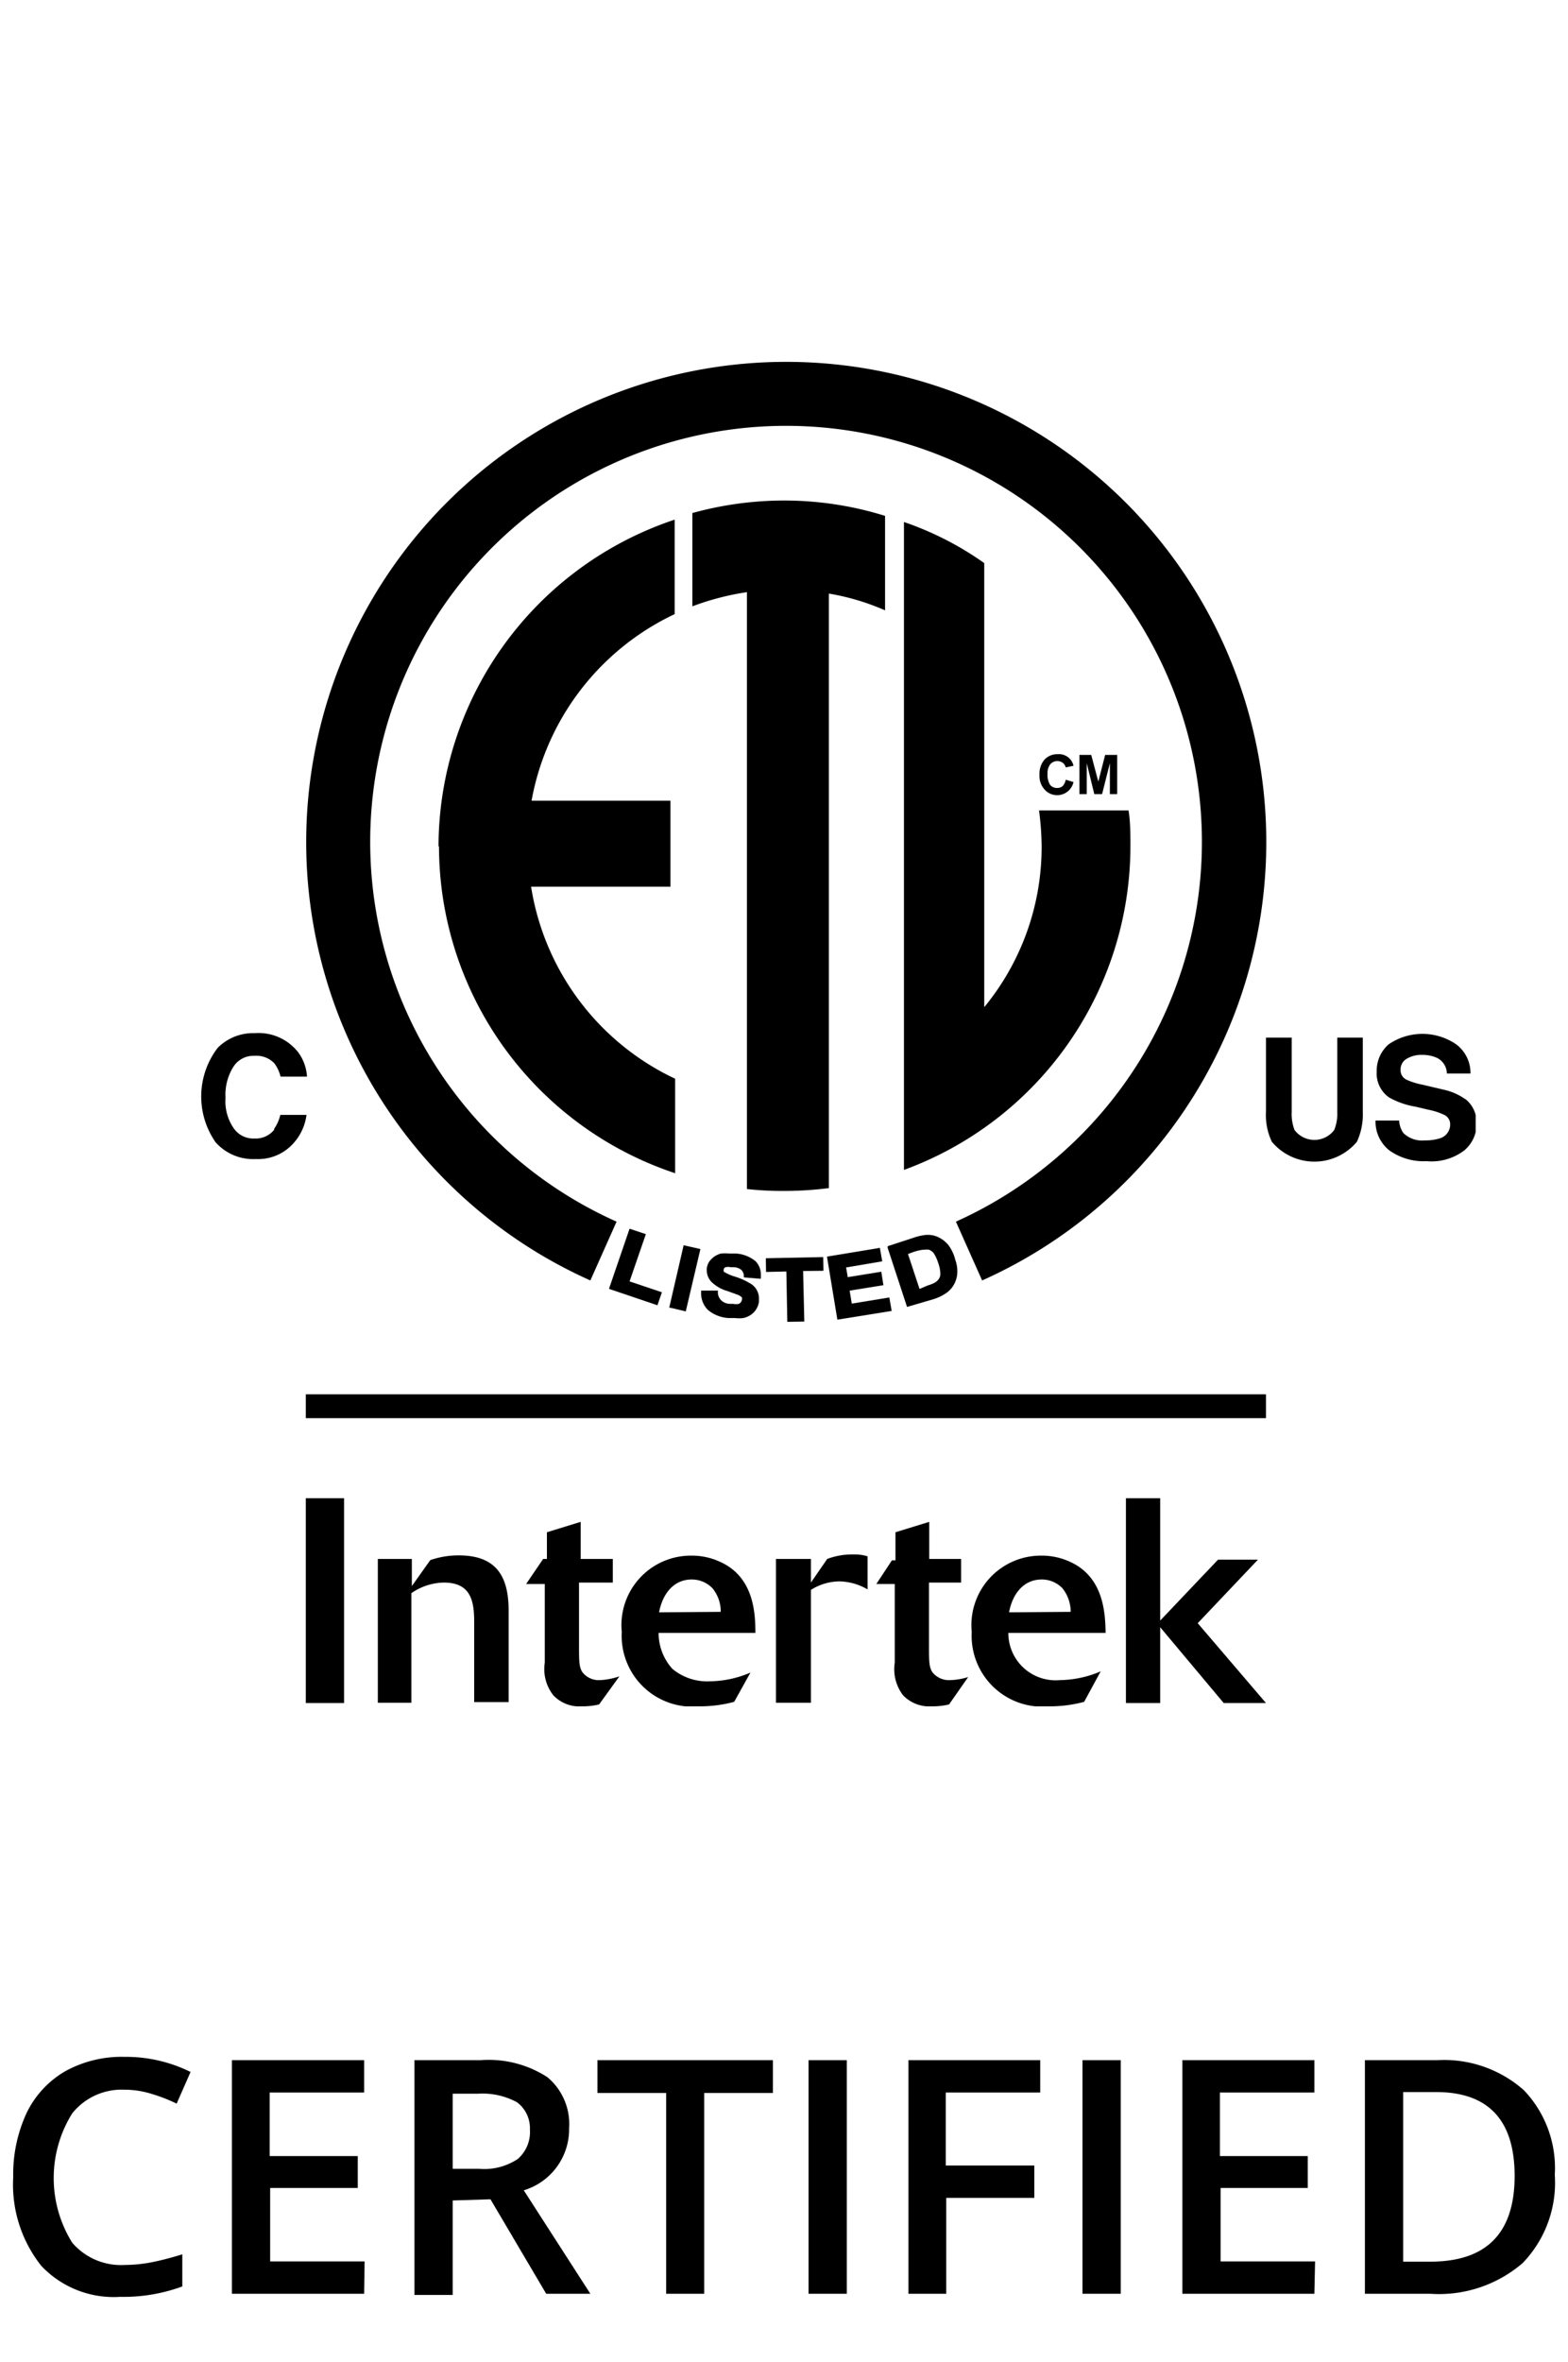
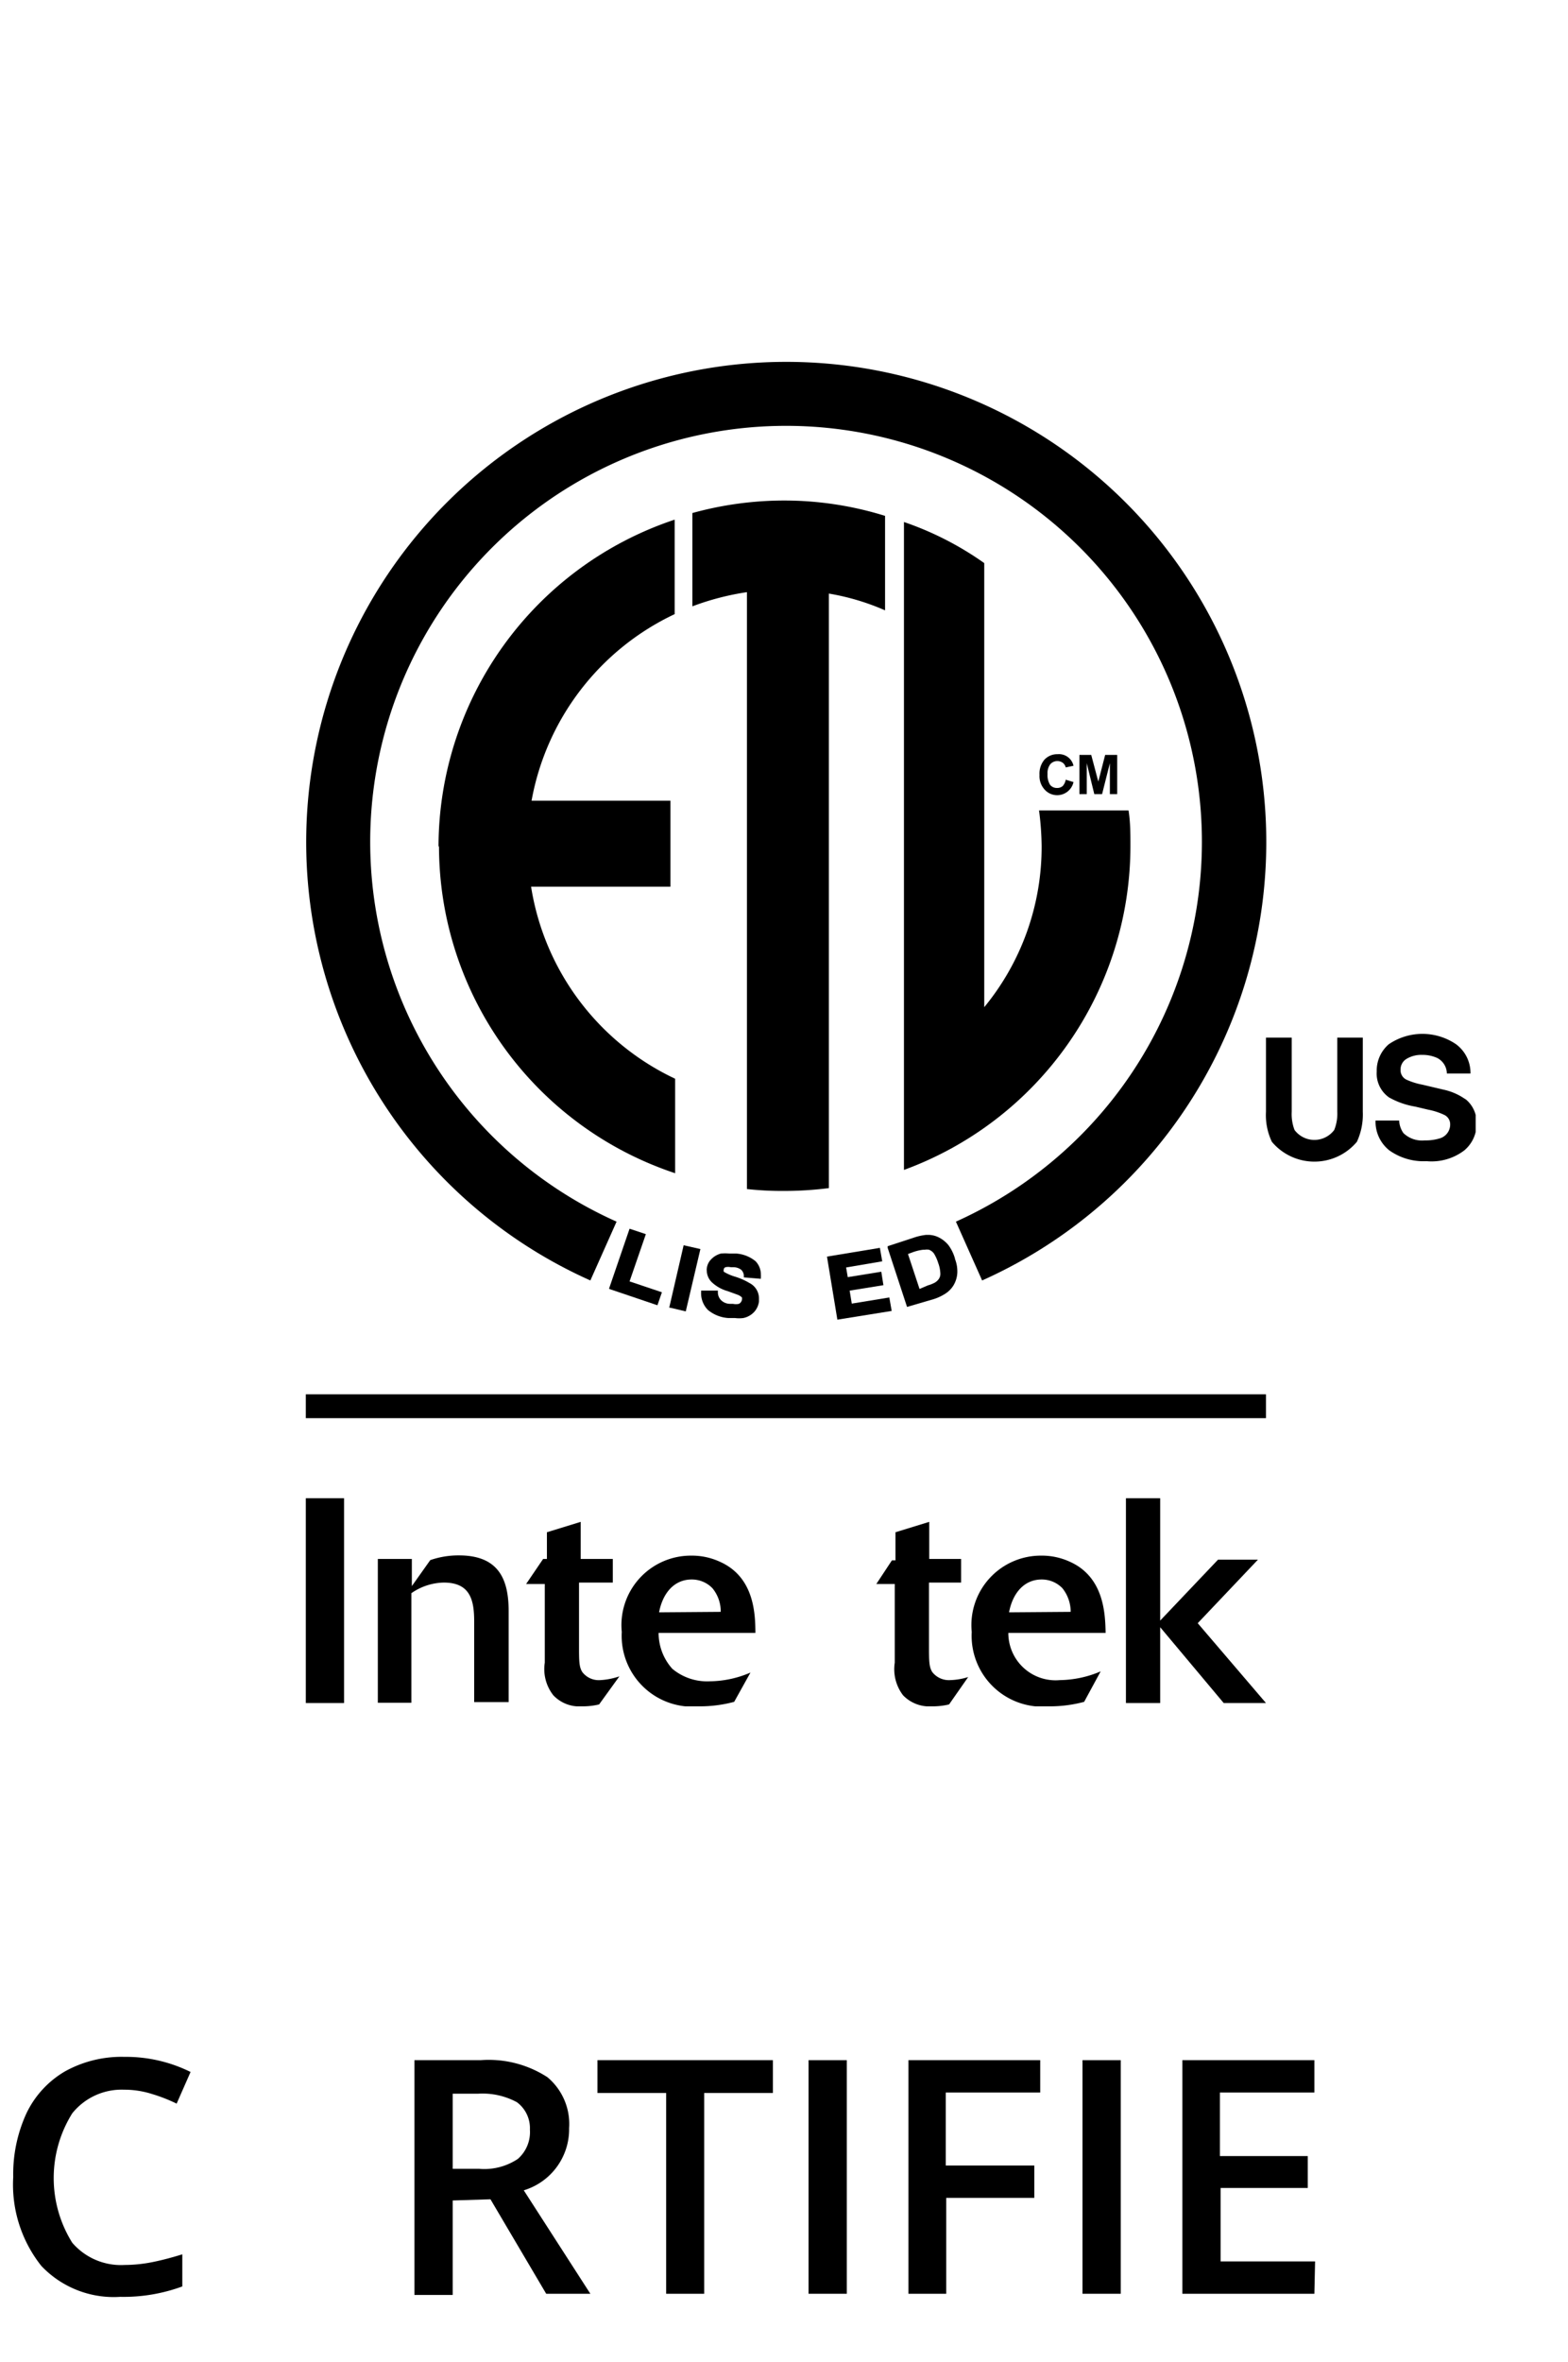
<svg xmlns="http://www.w3.org/2000/svg" id="Layer_1" data-name="Layer 1" viewBox="0 0 66.4 100">
  <defs>
    <style>.cls-1{fill:none;}.cls-2{fill:#fff;}.cls-3{clip-path:url(#clip-path);}</style>
    <clipPath id="clip-path">
      <rect class="cls-1" x="8.47" y="15.32" width="54.02" height="56.92" />
    </clipPath>
  </defs>
  <title>Icons_</title>
  <rect class="cls-2" width="66.4" height="100" />
  <path d="M5.25,88.47a2.68,2.68,0,0,0-2.19,1,5.17,5.17,0,0,0,0,5.48,2.72,2.72,0,0,0,2.22.94,6.08,6.08,0,0,0,1.22-.13c.39-.08.8-.19,1.22-.32V96.8a7.22,7.22,0,0,1-2.63.44,4.22,4.22,0,0,1-3.34-1.31A5.53,5.53,0,0,1,.56,92.17a6.17,6.17,0,0,1,.56-2.7,4.1,4.1,0,0,1,1.64-1.78,4.94,4.94,0,0,1,2.51-.61,6.16,6.16,0,0,1,2.8.64l-.59,1.34a6.94,6.94,0,0,0-1.05-.41A3.88,3.88,0,0,0,5.25,88.47Z" />
-   <path d="M15.42,97.11H9.82V87.22h5.6v1.37h-4v2.69h3.73v1.35H11.44v3.11h4Z" />
  <path d="M19.17,93.16v4H17.55V87.22h2.8a4.57,4.57,0,0,1,2.83.72,2.58,2.58,0,0,1,.92,2.16,2.7,2.7,0,0,1-1.92,2.63L25,97.11H23.13l-2.36-4Zm0-1.34h1.12a2.56,2.56,0,0,0,1.64-.42,1.51,1.51,0,0,0,.51-1.24A1.37,1.37,0,0,0,21.89,89a3.06,3.06,0,0,0-1.65-.36H19.17Z" />
  <path d="M29.82,97.11H28.21v-8.5H25.3V87.22h7.43v1.39H29.82Z" />
  <path d="M34.24,97.11V87.22h1.62v9.89Z" />
  <path d="M40.07,97.11h-1.6V87.22h5.58v1.37h-4v3.09H43.8v1.37H40.07Z" />
  <path d="M45.84,97.11V87.22h1.62v9.89Z" />
  <path d="M55.66,97.11H50.07V87.22h5.59v1.37h-4v2.69h3.72v1.35H51.69v3.11h4Z" />
-   <path d="M65.84,92.07a4.9,4.9,0,0,1-1.36,3.74,5.43,5.43,0,0,1-3.91,1.3H57.8V87.22h3.06a5.1,5.1,0,0,1,3.67,1.27A4.77,4.77,0,0,1,65.84,92.07Zm-1.7.05c0-2.36-1.11-3.55-3.33-3.55H59.42v7.18h1.15Q64.14,95.75,64.14,92.12Z" />
  <rect x="12.95" y="63.43" width="1.62" height="8.67" />
  <g class="cls-3">
    <path d="M16,66h1.44v1.15l.78-1.1a3.64,3.64,0,0,1,1.22-.2c1.75,0,2.1,1.11,2.1,2.37v3.84H20.08V68.64c0-.92-.18-1.64-1.29-1.64a2.48,2.48,0,0,0-1.37.45v4.64H16Z" />
    <path d="M25.37,72.16a3,3,0,0,1-.73.08,1.51,1.51,0,0,1-1.21-.47,1.79,1.79,0,0,1-.36-1.38l0-3.33h-.79L23,66h.16V64.87l1.43-.44V66h1.36v1H24.52l0,2.65c0,.67,0,.92.14,1.14a.88.88,0,0,0,.76.34,3,3,0,0,0,.81-.16Z" />
    <path d="M30.52,68.24a1.54,1.54,0,0,0-.35-1,1.21,1.21,0,0,0-.88-.37c-.75,0-1.23.59-1.38,1.39Zm.57,3.81a5.57,5.57,0,0,1-1.46.19,3,3,0,0,1-3.3-3.15,2.94,2.94,0,0,1,2.93-3.23,2.84,2.84,0,0,1,1.25.27c1.47.67,1.47,2.28,1.48,3h-4.1a2.27,2.27,0,0,0,.58,1.52,2.3,2.3,0,0,0,1.59.53,4.44,4.44,0,0,0,1.72-.37Z" />
-     <path d="M34.34,72.09H32.86V66h1.48v1l.69-1a3,3,0,0,1,1.13-.19,1.8,1.8,0,0,1,.58.08v1.4a2.46,2.46,0,0,0-1.18-.34,2.29,2.29,0,0,0-1.22.36Z" />
    <path d="M40.19,72.16a3,3,0,0,1-.73.08,1.54,1.54,0,0,1-1.22-.47,1.82,1.82,0,0,1-.35-1.38l0-3.33h-.78l.66-1h.15V64.87l1.43-.44V66h1.35v1H39.34l0,2.65c0,.67,0,.92.14,1.14a.89.89,0,0,0,.75.34A2.84,2.84,0,0,0,41,71Z" />
    <path d="M45.34,68.24a1.6,1.6,0,0,0-.35-1,1.21,1.21,0,0,0-.88-.37c-.75,0-1.23.59-1.38,1.39Zm.57,3.81a5.57,5.57,0,0,1-1.46.19,3,3,0,0,1-3.3-3.15,2.94,2.94,0,0,1,2.93-3.23,2.84,2.84,0,0,1,1.25.27c1.46.67,1.47,2.28,1.49,3H42.7a2,2,0,0,0,2.18,2,4.55,4.55,0,0,0,1.73-.37Z" />
  </g>
  <polygon points="47.68 63.43 47.68 72.1 49.13 72.1 49.13 68.89 51.82 72.1 53.61 72.1 50.72 68.72 53.27 66.03 51.58 66.03 49.13 68.61 49.13 63.43 47.68 63.43" />
  <rect x="12.95" y="59.03" width="40.66" height="1.01" />
  <g class="cls-3">
-     <path d="M11.61,47.83a1,1,0,0,1-.84.37,1,1,0,0,1-.87-.43,2,2,0,0,1-.35-1.29,2.22,2.22,0,0,1,.33-1.31,1,1,0,0,1,.89-.47,1.05,1.05,0,0,1,.85.32,1.54,1.54,0,0,1,.26.56H13a1.94,1.94,0,0,0-.35-1,2.13,2.13,0,0,0-1.86-.84,2.12,2.12,0,0,0-1.57.62,3.39,3.39,0,0,0-.09,4,2.13,2.13,0,0,0,1.71.71,2,2,0,0,0,1.44-.52,2.22,2.22,0,0,0,.7-1.35H11.87a1.72,1.72,0,0,1-.26.59" />
    <path d="M56.63,47.07a1.84,1.84,0,0,1-.13.77,1.05,1.05,0,0,1-1.68,0,1.87,1.87,0,0,1-.12-.77V43.93H53.61v3.14a2.62,2.62,0,0,0,.25,1.27,2.35,2.35,0,0,0,3.6,0,2.75,2.75,0,0,0,.25-1.27V43.93H56.63Z" />
    <path d="M62,46.5a2.52,2.52,0,0,0-.88-.37l-.89-.21a2.93,2.93,0,0,1-.67-.21.44.44,0,0,1-.25-.42.52.52,0,0,1,.25-.46,1.21,1.21,0,0,1,.67-.17,1.5,1.5,0,0,1,.63.13.75.75,0,0,1,.41.66h1a1.51,1.51,0,0,0-.61-1.24,2.53,2.53,0,0,0-2.85,0,1.47,1.47,0,0,0-.51,1.15,1.24,1.24,0,0,0,.52,1.1,3.39,3.39,0,0,0,1.11.39l.55.13a2.83,2.83,0,0,1,.7.23.44.44,0,0,1,.23.4.61.61,0,0,1-.46.59,2,2,0,0,1-.62.08,1.13,1.13,0,0,1-.9-.31,1,1,0,0,1-.18-.53h-1a1.55,1.55,0,0,0,.58,1.26,2.5,2.5,0,0,0,1.58.46A2.29,2.29,0,0,0,62,48.71a1.46,1.46,0,0,0,.53-1.16,1.27,1.27,0,0,0-.45-1" />
    <path d="M33.27,15.32A20.33,20.33,0,0,0,25,54.21l1.11-2.49A17.61,17.61,0,1,1,45.73,48.1a17.71,17.71,0,0,1-5.25,3.62l1.11,2.49a20.33,20.33,0,0,0-8.32-38.89" />
    <path d="M47.73,34.31H44a12.46,12.46,0,0,1,.11,1.5,10.68,10.68,0,0,1-2.43,6.83V23.84a13.31,13.31,0,0,0-3.4-1.74V49.53a14.61,14.61,0,0,0,9.59-13.72c0-.5,0-1-.08-1.5" />
    <path d="M29.32,21.73v3.94a11.2,11.2,0,0,1,2.31-.6V50.34a13.64,13.64,0,0,0,1.57.08,14.91,14.91,0,0,0,1.9-.12V25.13a10.07,10.07,0,0,1,2.38.71v-4a14.4,14.4,0,0,0-4.28-.65,14.65,14.65,0,0,0-3.88.53" />
    <path d="M18.59,35.81a14.6,14.6,0,0,0,10,13.86v-4a10.86,10.86,0,0,1-6.1-8.13h5.9V33.9H22.51A10.87,10.87,0,0,1,28.57,26V22a14.61,14.61,0,0,0-10,13.86" />
    <path d="M45,33.28a.36.36,0,0,1-.24.08.37.37,0,0,1-.29-.13.78.78,0,0,1-.11-.46.62.62,0,0,1,.12-.42.4.4,0,0,1,.52-.06.34.34,0,0,1,.13.2l.33-.07a.63.63,0,0,0-.67-.49.74.74,0,0,0-.56.23.92.92,0,0,0-.21.65.84.84,0,0,0,.21.61.71.71,0,0,0,1.23-.31l-.33-.1a.53.53,0,0,1-.13.27" />
  </g>
  <polygon points="46.8 31.96 46.51 33.09 46.21 31.96 45.71 31.96 45.71 33.62 46.02 33.62 46.02 32.31 46.34 33.62 46.67 33.62 47 32.31 47 33.62 47.31 33.62 47.31 31.96 46.8 31.96" />
  <polygon points="25.79 54.56 25.86 54.59 27.84 55.26 28.03 54.71 26.66 54.25 27.35 52.25 26.66 52.02 25.79 54.56" />
  <polygon points="28.34 55.36 28.41 55.37 29.04 55.52 29.66 52.88 28.95 52.72 28.34 55.36" />
  <g class="cls-3">
    <path d="M31.13,53.07h-.25a2,2,0,0,0-.35,0,.89.89,0,0,0-.42.25.64.64,0,0,0-.18.39.19.19,0,0,0,0,.08.7.7,0,0,0,.24.52,1.61,1.61,0,0,0,.64.35l.44.16a.55.55,0,0,1,.17.11.29.29,0,0,1,0,.09v0a.24.24,0,0,1-.13.18.58.58,0,0,1-.25,0h-.13a.55.55,0,0,1-.37-.15.47.47,0,0,1-.14-.34v-.07l-.71,0v.07a1,1,0,0,0,.29.75,1.51,1.51,0,0,0,.85.34l.29,0a1.37,1.37,0,0,0,.36,0,.87.87,0,0,0,.46-.26.81.81,0,0,0,.2-.44s0-.07,0-.11a.73.73,0,0,0-.4-.67,2.81,2.81,0,0,0-.61-.27,2,2,0,0,1-.48-.21.16.16,0,0,1,0-.1h0s0-.06.07-.09a.52.52,0,0,1,.23,0h.13a.54.54,0,0,1,.31.11.37.37,0,0,1,.11.26v.06l.72.06v-.08a.17.17,0,0,0,0-.07A.81.81,0,0,0,32,53.4a1.45,1.45,0,0,0-.83-.33" />
  </g>
-   <polygon points="34.86 53.22 32.43 53.27 32.44 53.85 33.3 53.83 33.34 55.96 33.41 55.96 34.06 55.95 34.01 53.81 34.87 53.8 34.86 53.22" />
  <polygon points="36.07 55.19 35.98 54.64 37.41 54.41 37.32 53.84 35.9 54.07 35.83 53.66 37.36 53.4 37.26 52.83 35.02 53.2 35.46 55.87 35.52 55.86 37.76 55.5 37.66 54.93 36.07 55.19" />
  <g class="cls-3">
    <path d="M38.94,54.57l-.49-1.48.19-.07a1.94,1.94,0,0,1,.45-.11h.07a.48.48,0,0,1,.18,0,.46.46,0,0,1,.21.16,1.73,1.73,0,0,1,.18.4,1.43,1.43,0,0,1,.09.43h0a.38.38,0,0,1-.06.24.53.53,0,0,1-.17.16,1.47,1.47,0,0,1-.3.12Zm1.5-1.29a1.78,1.78,0,0,0-.28-.57,1.27,1.27,0,0,0-.42-.33,1,1,0,0,0-.45-.1h-.07a2.49,2.49,0,0,0-.56.13l-1.07.35,0,.07.82,2.5L39.54,55a2.05,2.05,0,0,0,.49-.23,1.1,1.1,0,0,0,.34-.34,1.15,1.15,0,0,0,.17-.56v-.06a1.4,1.4,0,0,0-.1-.51" />
  </g>
</svg>